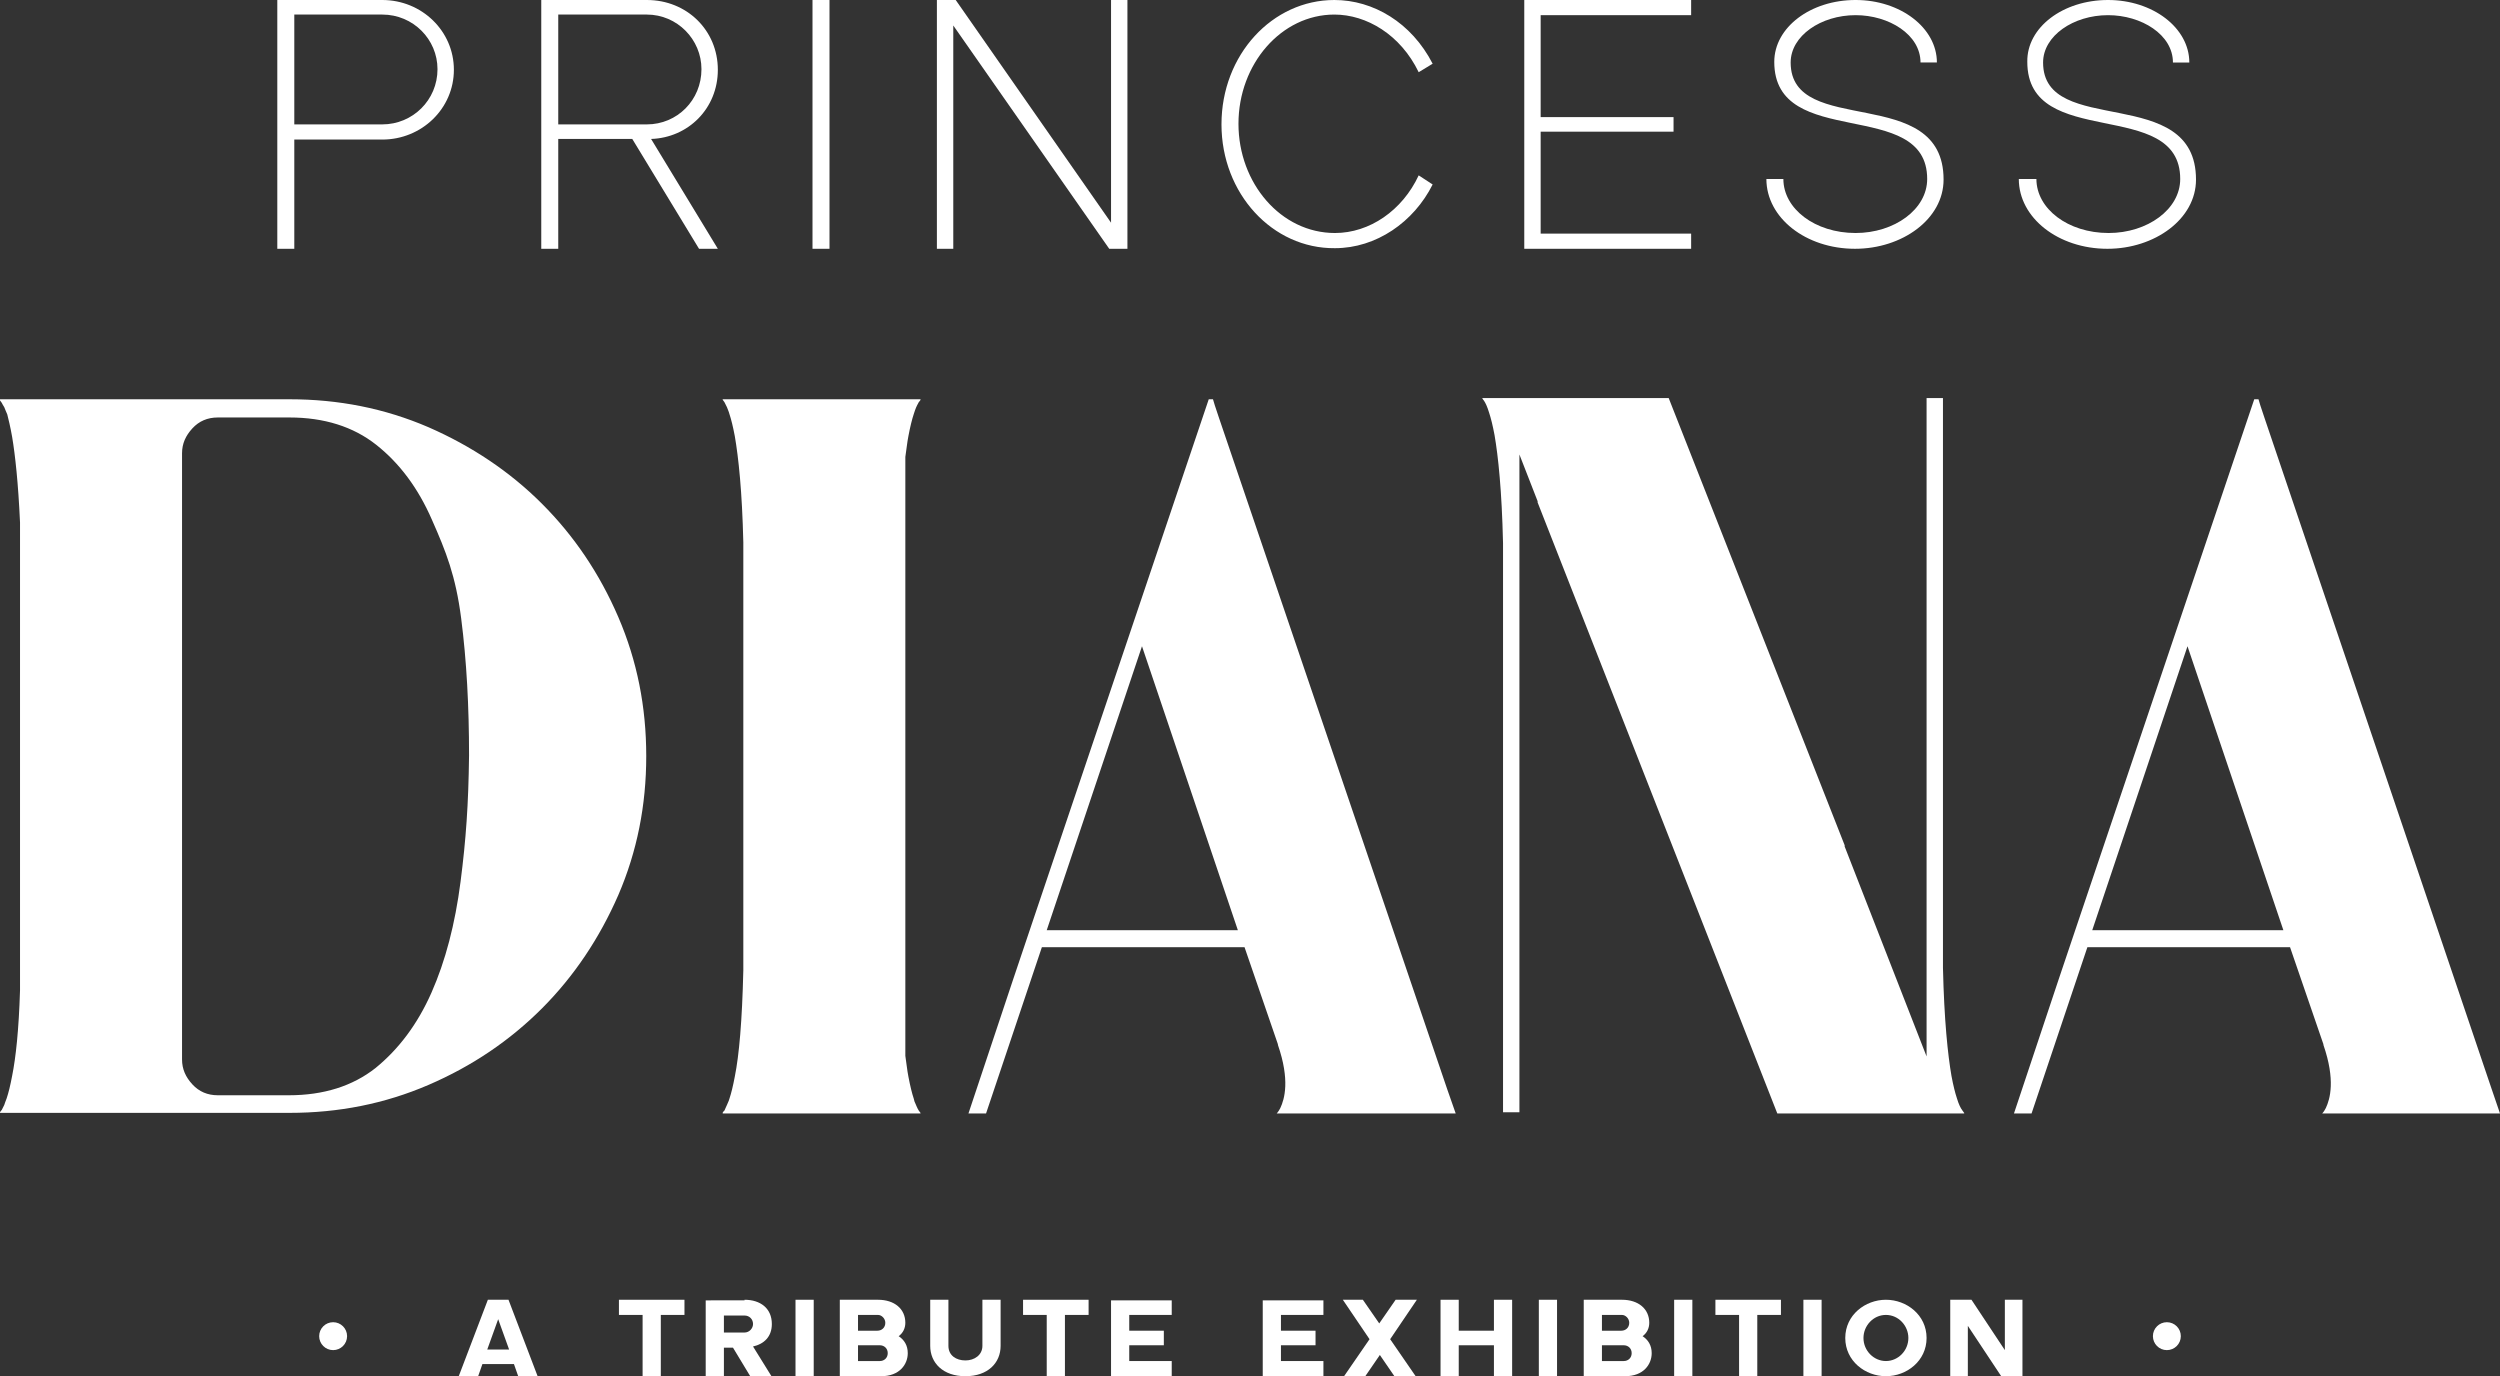
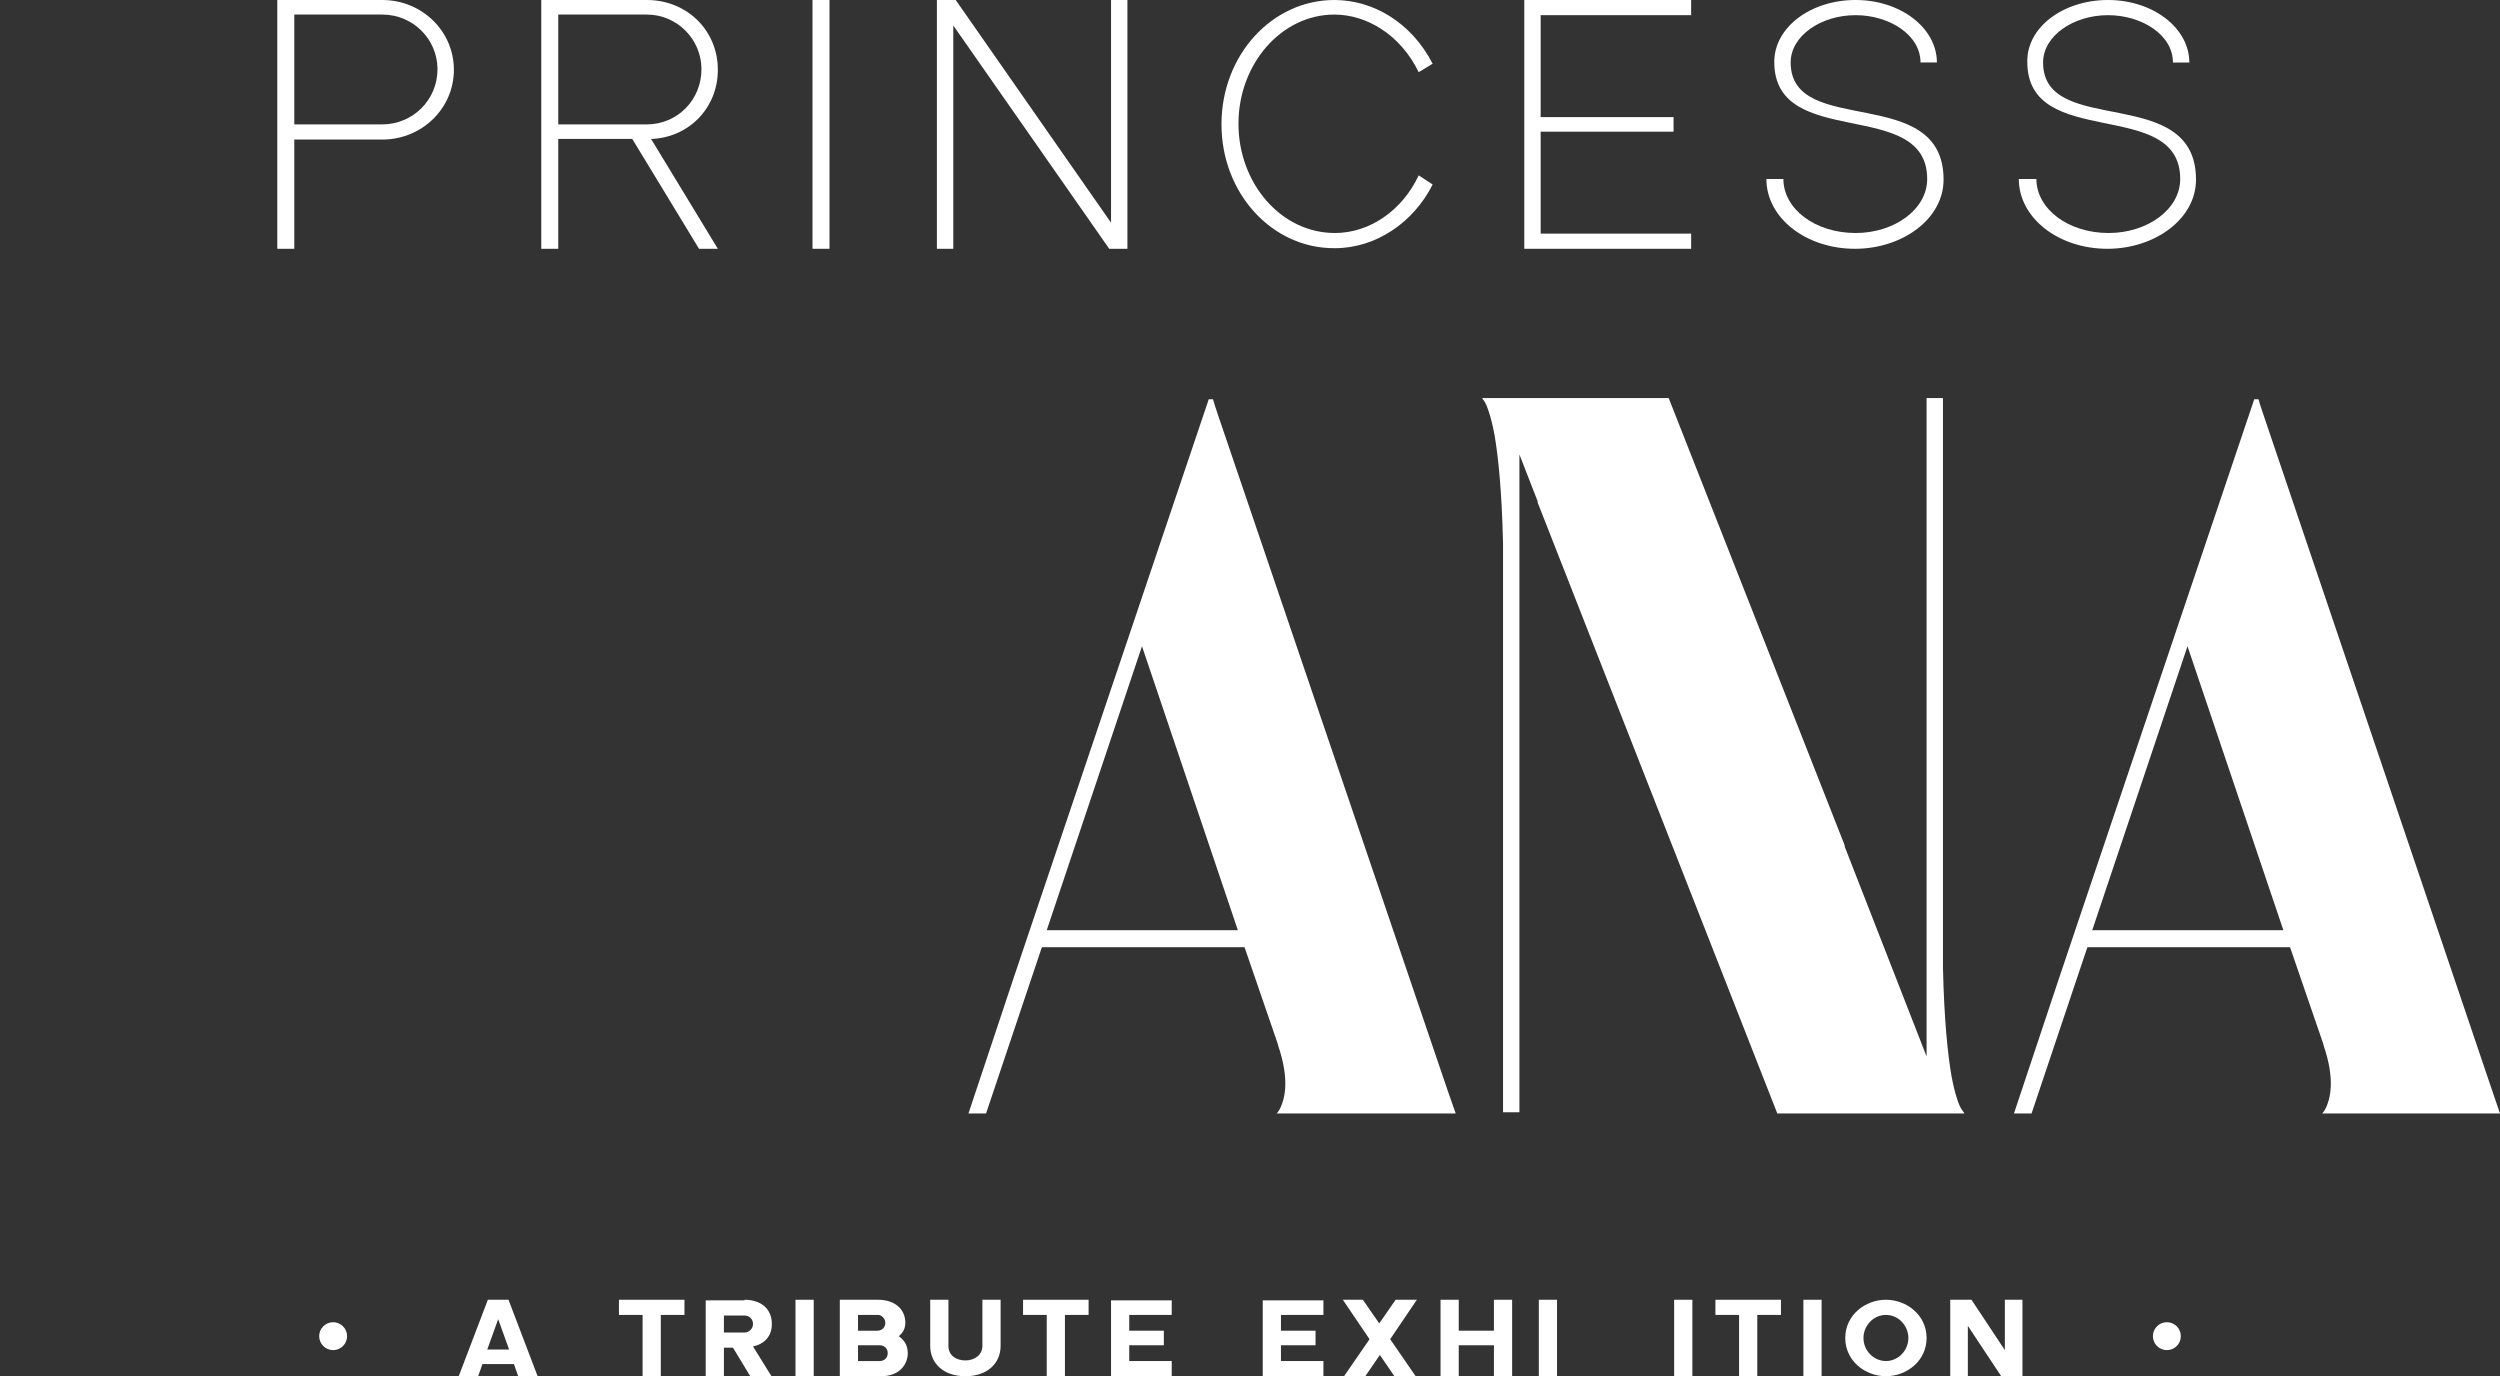
<svg xmlns="http://www.w3.org/2000/svg" version="1.1" id="Layer_1" x="0px" y="0px" viewBox="0 0 412 226.8" style="enable-background:new 0 0 412 226.8;" xml:space="preserve">
  <rect x="0" y="0" width="412" height="226.8" fill="#333333" stroke="none" />
  <style type="text/css">
	.st0{fill:#FFFFFF;}
</style>
  <g>
    <g>
      <g>
        <path class="st0" d="M80.4,214.2h3.4l4.8,12.6h-3.2l-0.7-2h-5.2l-0.7,2h-3.2L80.4,214.2z M83.9,222.4l-1.8-5l-1.8,5H83.9z" />
        <path class="st0" d="M102,216.7v-2.5h10.8v2.5h-3.9v10.1h-3v-10.1H102z" />
        <path class="st0" d="M122.7,214.2c2.6,0,4.5,1.4,4.5,4c0,2.1-1.3,3.3-3.1,3.7l3.1,5h-3.5l-2.9-4.8h-1.5v4.8h-3v-12.6H122.7z      M119.3,219.6h3.4c0.8,0,1.4-0.7,1.4-1.4c0-0.8-0.6-1.4-1.4-1.4h-3.4V219.6z" />
        <path class="st0" d="M131.1,226.8v-12.6h3v12.6H131.1z" />
        <path class="st0" d="M138.4,226.8v-12.6h6.3c2.7,0,4.5,1.5,4.5,3.8c0,0.9-0.4,1.7-1.1,2.2c0.9,0.6,1.5,1.5,1.5,2.8     c0,1.8-1.3,3.8-4.4,3.8H138.4z M141.4,216.7v2.6h3.2c0.7,0,1.3-0.5,1.3-1.3c0-0.7-0.6-1.3-1.2-1.3H141.4z M141.4,224.3h3.6     c0.7,0,1.3-0.5,1.3-1.3c0-0.8-0.6-1.3-1.3-1.3h-3.6V224.3z" />
        <path class="st0" d="M156.3,214.2v7.6c0,1.6,1.3,2.4,2.8,2.4c1.5,0,2.8-0.9,2.8-2.4v-7.6h3v7.6c0,2.8-2.1,5-5.8,5     c-3.7,0-5.8-2.2-5.8-5v-7.6H156.3z" />
        <path class="st0" d="M168.6,216.7v-2.5h10.8v2.5h-3.9v10.1h-3v-10.1H168.6z" />
        <path class="st0" d="M193.1,214.2v2.5h-7v2.6h5.7v2.4h-5.7v2.6h7v2.6h-10v-12.6H193.1z" />
        <path class="st0" d="M218.1,214.2v2.5h-7v2.6h5.7v2.4h-5.7v2.6h7v2.6h-10v-12.6H218.1z" />
        <path class="st0" d="M224.6,214.2l2.7,3.9l2.7-3.9h3.5l-4.4,6.5l4.2,6.1h-3.5l-2.4-3.5l-2.4,3.5h-3.5l4.2-6.1l-4.4-6.5H224.6z" />
        <path class="st0" d="M237.4,226.8v-12.6h3v5.1h5.8v-5.1h3v12.6h-3v-5.1h-5.8v5.1H237.4z" />
        <path class="st0" d="M253.6,226.8v-12.6h3v12.6H253.6z" />
-         <path class="st0" d="M261,226.8v-12.6h6.3c2.7,0,4.5,1.5,4.5,3.8c0,0.9-0.4,1.7-1.1,2.2c0.9,0.6,1.5,1.5,1.5,2.8     c0,1.8-1.3,3.8-4.4,3.8H261z M264,216.7v2.6h3.2c0.7,0,1.3-0.5,1.3-1.3c0-0.7-0.6-1.3-1.2-1.3H264z M264,224.3h3.6     c0.7,0,1.3-0.5,1.3-1.3c0-0.8-0.6-1.3-1.3-1.3H264V224.3z" />
        <path class="st0" d="M275.9,226.8v-12.6h3v12.6H275.9z" />
        <path class="st0" d="M282.7,216.7v-2.5h10.8v2.5h-3.9v10.1h-3v-10.1H282.7z" />
        <path class="st0" d="M297.2,226.8v-12.6h3v12.6H297.2z" />
        <path class="st0" d="M304.1,220.5c0-3.8,3.3-6.3,6.7-6.3c3.4,0,6.7,2.5,6.7,6.3c0,3.8-3.3,6.3-6.7,6.3     C307.4,226.8,304.1,224.3,304.1,220.5z M310.8,224.3c2,0,3.7-1.7,3.7-3.8c0-2-1.6-3.8-3.7-3.8c-2.1,0-3.7,1.8-3.7,3.8     C307.1,222.6,308.8,224.3,310.8,224.3z" />
        <path class="st0" d="M321.4,226.8v-12.6h3.5l5.5,8.3v-8.3h2.9v12.6h-3.5l-5.5-8.3v8.3H321.4z" />
      </g>
      <g>
        <g>
          <circle class="st0" cx="54.9" cy="220.2" r="2.3" />
        </g>
        <g>
          <circle class="st0" cx="357.1" cy="220.2" r="2.3" />
        </g>
      </g>
    </g>
    <g>
      <g>
        <path class="st0" d="M200.9,68.9l-0.7-2.1l-0.3-1h-0.7l-29,86l-3.3,9.8l-3.3,9.9l-4,12h2.9l9.2-27.4h2.7h30.7l5.5,16c0,0,0,0,0,0     c0,0,0,0.1,0,0.1c2,5.8,1.1,8.9,0.4,10.4c-0.3,0.6-0.6,0.9-0.6,0.9h4.1h25.4l-1.4-4L200.9,68.9z M172.5,153.3l15.7-46.8     l15.8,46.8H172.5z" />
      </g>
      <g>
        <path class="st0" d="M410.6,179.4L373.2,68.9l-0.7-2.1l-0.3-1h-0.7l-29,86l-3.3,9.8l-3.3,9.9l-4,12h2.9l9.2-27.4h2.7h30.7l5.5,16     c0,0,0,0,0,0c0,0,0,0.1,0,0.1c2,5.8,1.1,8.9,0.4,10.4c-0.3,0.6-0.6,0.9-0.6,0.9h4.1H412L410.6,179.4z M344.8,153.3l15.7-46.8     l15.8,46.8H344.8z" />
      </g>
      <g>
        <path class="st0" d="M322.5,181c-0.3-0.9-0.6-2.1-0.9-3.7c-0.6-3.5-1.2-9.1-1.4-17.8V65.6h-2.7v108.5L304,139.5     c0-0.1,0-0.1,0-0.2l-17.9-45.5L275,65.6H254h-9.7v0.1c0,0,0.1,0.1,0.3,0.4c0.2,0.3,0.5,0.9,0.8,1.9c0.3,0.9,0.6,2.1,0.9,3.7     c0.6,3.5,1.2,9.1,1.4,17.8v93.8h2.7V74.9l3,7.7c0,0.1,0,0.2,0,0.2l28.4,72.4l11.1,28.3h13.9h16.9v-0.1c0,0-0.1-0.1-0.3-0.4     C323.1,182.6,322.8,182,322.5,181z" />
      </g>
      <g>
-         <path class="st0" d="M101.9,101.7c-3.1-7.2-7.3-13.4-12.6-18.7c-5.3-5.3-11.6-9.5-18.7-12.6c-7.2-3.1-14.8-4.6-22.9-4.6h-41H3.3     l0,0H0v0.2c0,0,0.1,0.1,0.3,0.4c0.1,0.2,0.2,0.4,0.4,0.7c0.1,0.3,0.3,0.7,0.5,1.2C1.4,69.1,1.7,70.3,2,72c0.5,3,1,7.5,1.3,14.1     v8.1v15.6v53.4c-0.2,6.6-0.7,11.1-1.3,14.1c-0.3,1.6-0.6,2.8-0.9,3.7c-0.2,0.5-0.3,0.8-0.4,1.1c-0.2,0.4-0.3,0.6-0.4,0.8     c-0.2,0.2-0.3,0.4-0.3,0.4v0.1h3.3h7.4h17.3h19.7c8.1,0,15.7-1.5,22.9-4.6c7.2-3.1,13.4-7.3,18.7-12.6     c5.3-5.3,9.5-11.6,12.6-18.7c3.1-7.2,4.6-14.8,4.6-22.9C106.5,116.5,105,108.9,101.9,101.7z M75.9,145.3     c-0.9,7-2.5,13.1-4.8,18.3c-2.3,5.2-5.4,9.3-9.2,12.4c-3.8,3-8.6,4.5-14.3,4.5H35.9c-1.7,0-3.1-0.6-4.2-1.8     c-1.1-1.2-1.7-2.5-1.7-4.1v-17.2v-48.2V91.6V74.7c0-1.6,0.6-2.9,1.7-4.1c1.1-1.2,2.5-1.8,4.2-1.8h11.8c5.7,0,10.5,1.5,14.3,4.5     c3.8,3,6.9,7.1,9.2,12.4c2.3,5.2,3.9,9.2,4.8,16.2c0.9,7,1.3,14.5,1.3,22.6C77.2,132.6,76.8,138.3,75.9,145.3z" />
-       </g>
+         </g>
      <g>
-         <path class="st0" d="M149.2,91.1V75.5c0-0.1,0-0.1,0-0.2c0.2-1.3,0.3-2.4,0.5-3.4c0.3-1.6,0.6-2.8,0.9-3.7     c0.1-0.2,0.1-0.4,0.2-0.6c0.2-0.6,0.5-1.1,0.6-1.3c0.2-0.2,0.3-0.4,0.3-0.4v-0.1H151h-1.8H147h-9.9h-13.3h-1.3h-3.4v0.1     c0,0,0.1,0.1,0.3,0.4c0.1,0.2,0.2,0.4,0.4,0.8c0.1,0.3,0.3,0.7,0.4,1.1c0.3,0.9,0.6,2.1,0.9,3.7c0.6,3.5,1.2,9,1.4,17.5v1.8V158     v1.9c-0.2,8.5-0.7,14-1.4,17.5c-0.3,1.6-0.6,2.8-0.9,3.7c-0.1,0.4-0.3,0.7-0.4,1c-0.2,0.4-0.3,0.7-0.4,0.9     c-0.2,0.2-0.3,0.3-0.3,0.4c0,0,0,0,0,0v0.1h3.4h1.3H147h2.2h2.5v-0.1c0,0,0,0,0,0c0,0-0.1-0.1-0.3-0.4c-0.2-0.3-0.4-0.8-0.7-1.5     c0-0.1-0.1-0.3-0.1-0.4c-0.3-0.9-0.6-2.1-0.9-3.7c-0.2-1-0.3-2.1-0.5-3.4c0-0.1,0-0.1,0-0.2V158V91.1z" />
-       </g>
+         </g>
    </g>
    <g>
      <path class="st0" d="M45.7,41V0H63c6.5,0,11.8,5.1,11.8,11.5C74.8,17.9,69.5,23,63,23H48.5V41H45.7z M48.5,20.5H63    c5,0,9.1-4,9.1-9.1c0-4.9-4-9-9.1-9H48.5V20.5z" />
      <path class="st0" d="M89.2,41V0h17.4c6.6,0,11.7,5,11.7,11.5c0,6.4-4.9,11.2-11,11.4l11,18.1h-3.1l-11-18.1H92V41H89.2z M92,20.5    h14.6c5,0,9-4,9-9.1c0-4.9-4-9-9-9H92V20.5z" />
      <path class="st0" d="M133.9,41V0h2.8v41H133.9z" />
      <path class="st0" d="M157.5,0l25.6,36.7V0h2.7v41h-3L157.1,4.2V41h-2.7V0H157.5z" />
      <path class="st0" d="M201.3,20.5C201.3,9,209.7,0,219.9,0c6.4,0,12.7,3.7,16.2,10.5l-2.3,1.4c-3-6.2-8.6-9.5-13.9-9.5    c-8.7,0-15.8,8.1-15.8,18c0,9.8,7,18,15.9,18c5.7,0,11.1-3.7,13.8-9.5l2.3,1.5c-3.1,6.2-9.3,10.5-16.1,10.5    C209.7,41,201.3,31.9,201.3,20.5z" />
      <path class="st0" d="M251.2,41V0h27.5v2.5h-24.8v16.8h21.9v2.4h-21.9v16.8h24.8V41H251.2z" />
      <path class="st0" d="M293.9,29.5c0,4.9,5.2,8.9,11.9,8.9c6.4,0,11.8-3.9,11.8-8.9c0-13.6-25.2-4.6-25.2-19.3    c0-5.7,6-10.2,13.4-10.2c7.4,0,13.4,4.6,13.4,10.3h-2.7c0-4.6-5.2-7.8-10.7-7.8c-5.7,0-10.7,3.4-10.7,7.8    c0,12.5,25.2,3.3,25.2,19.3c0,6.5-6.8,11.4-14.6,11.4c-8.1,0-14.6-5.1-14.6-11.5H293.9z" />
      <path class="st0" d="M335.6,29.5c0,4.9,5.2,8.9,11.9,8.9c6.4,0,11.8-3.9,11.8-8.9c0-13.6-25.2-4.6-25.2-19.3    C334,4.5,340,0,347.4,0c7.4,0,13.4,4.6,13.4,10.3h-2.7c0-4.6-5.2-7.8-10.7-7.8c-5.7,0-10.7,3.4-10.7,7.8    c0,12.5,25.2,3.3,25.2,19.3c0,6.5-6.8,11.4-14.6,11.4c-8.1,0-14.6-5.1-14.6-11.5H335.6z" />
    </g>
  </g>
</svg>